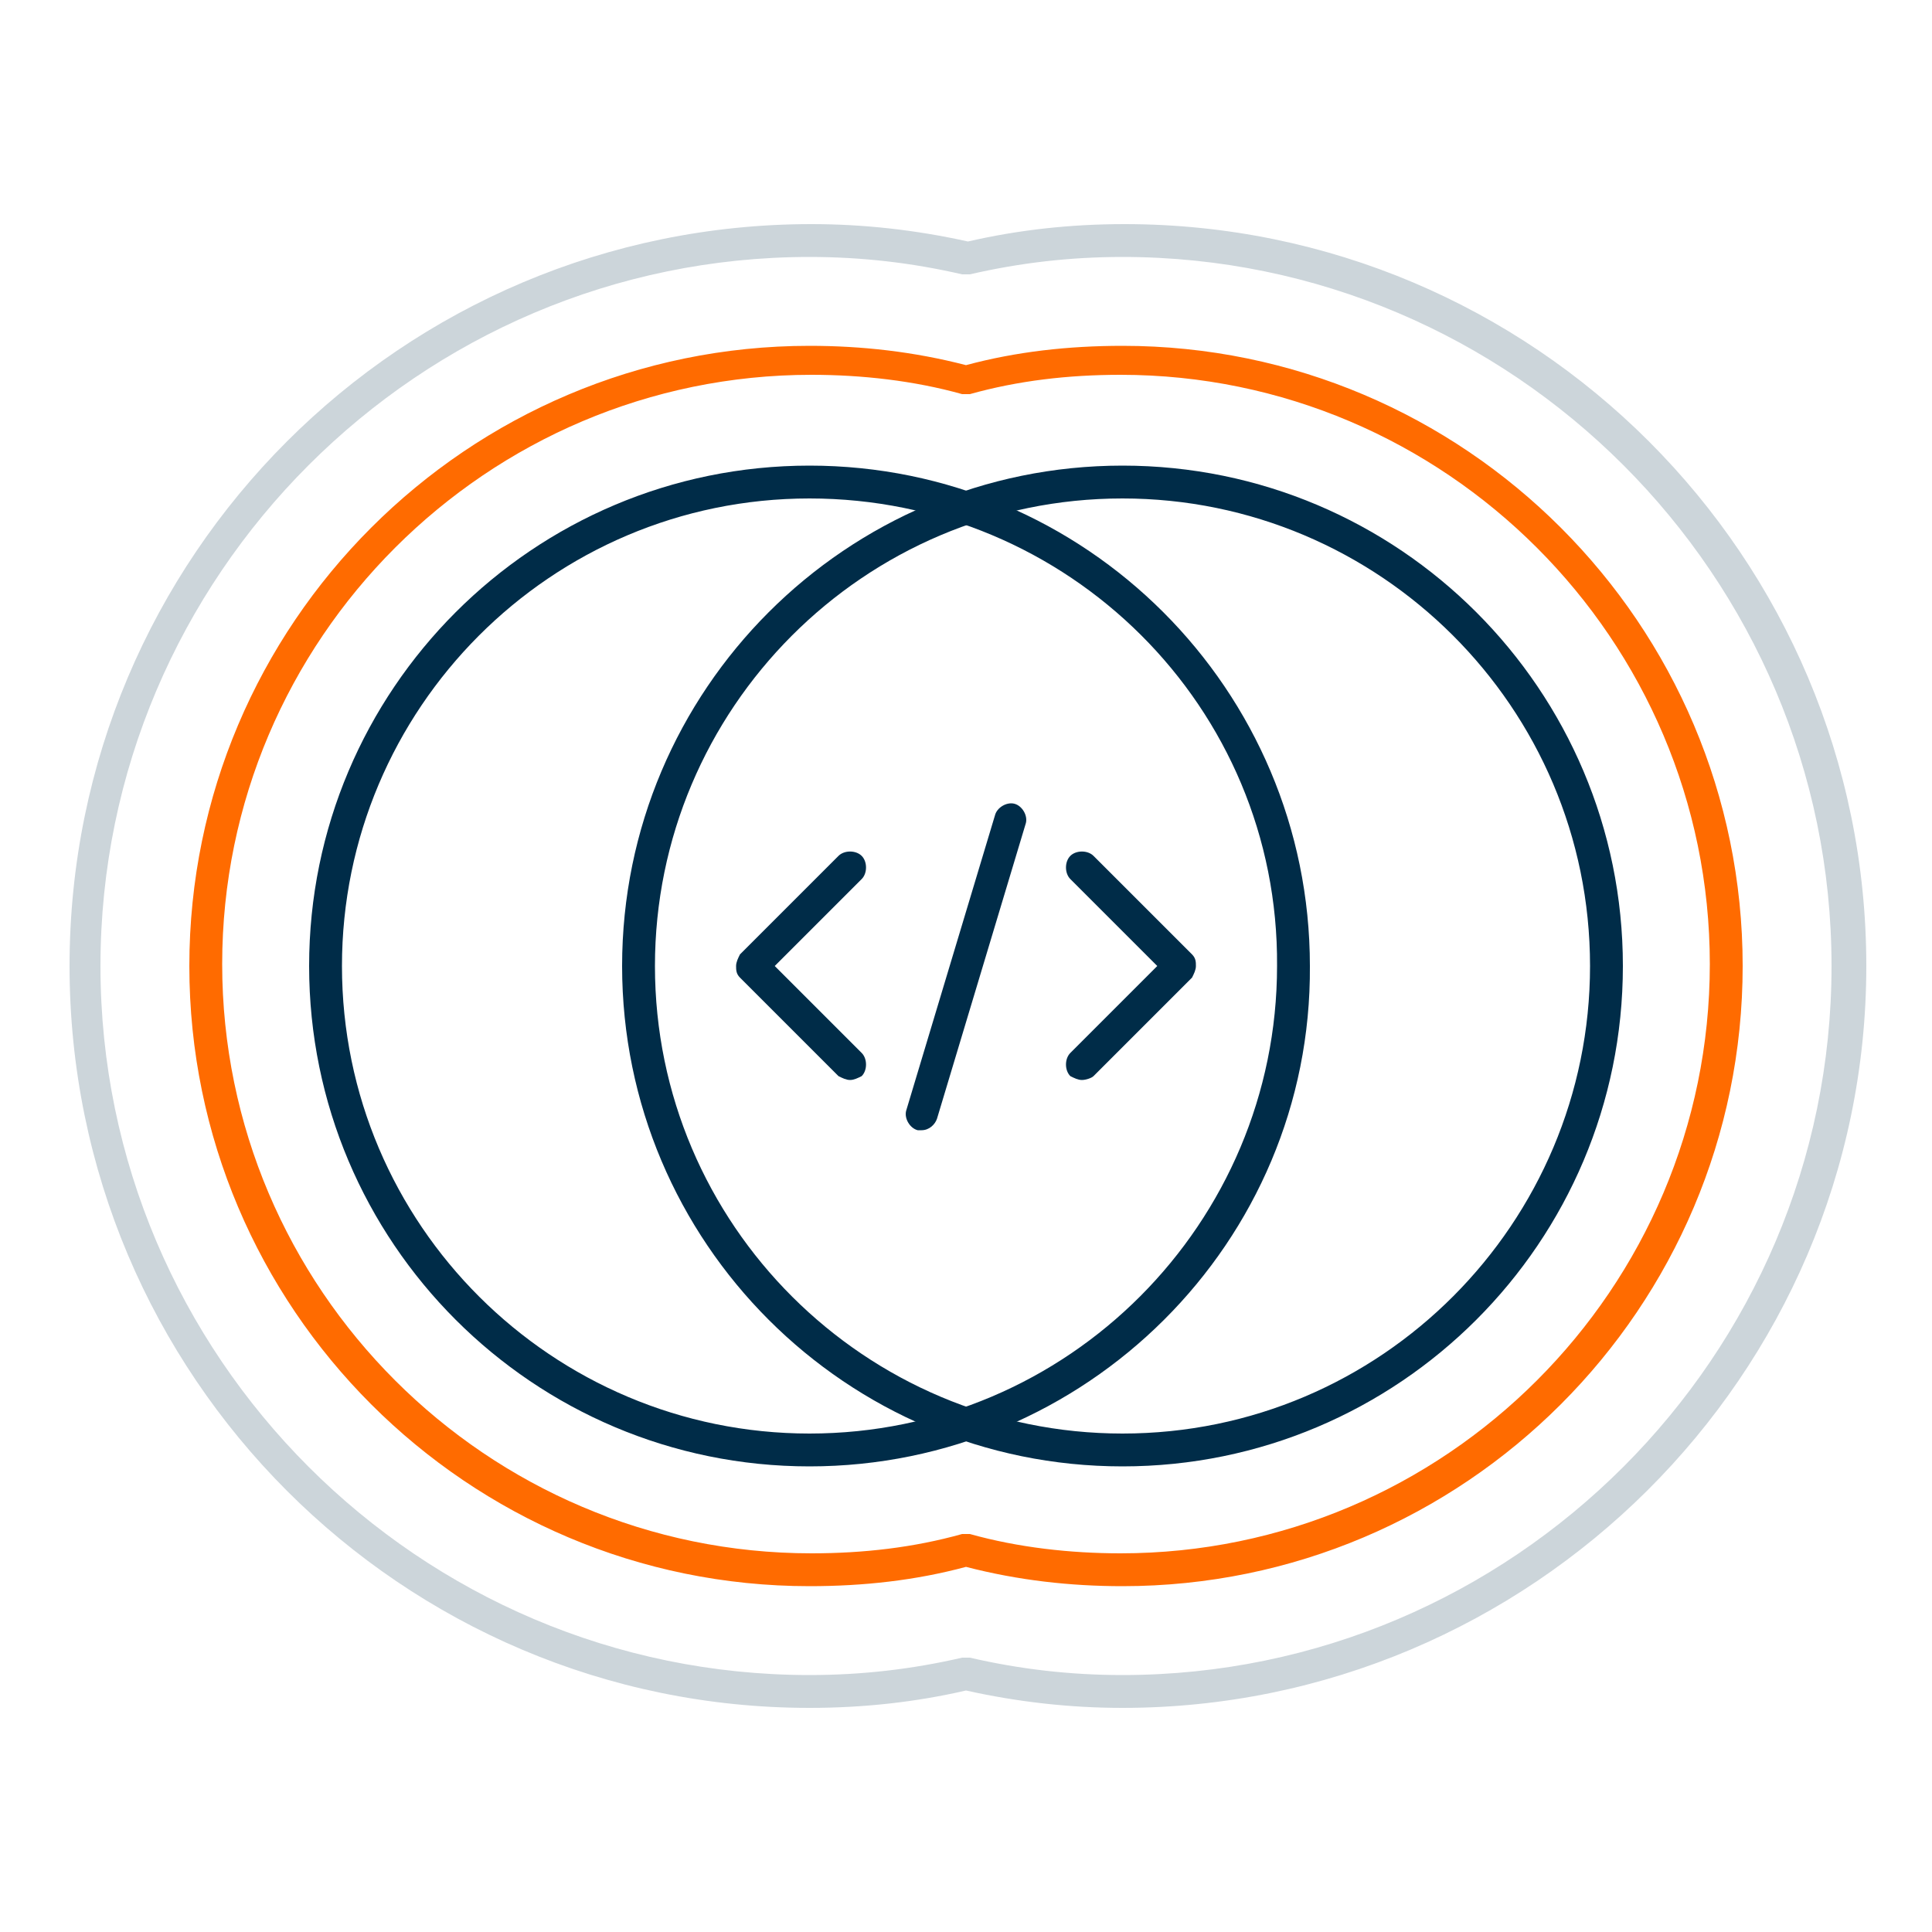
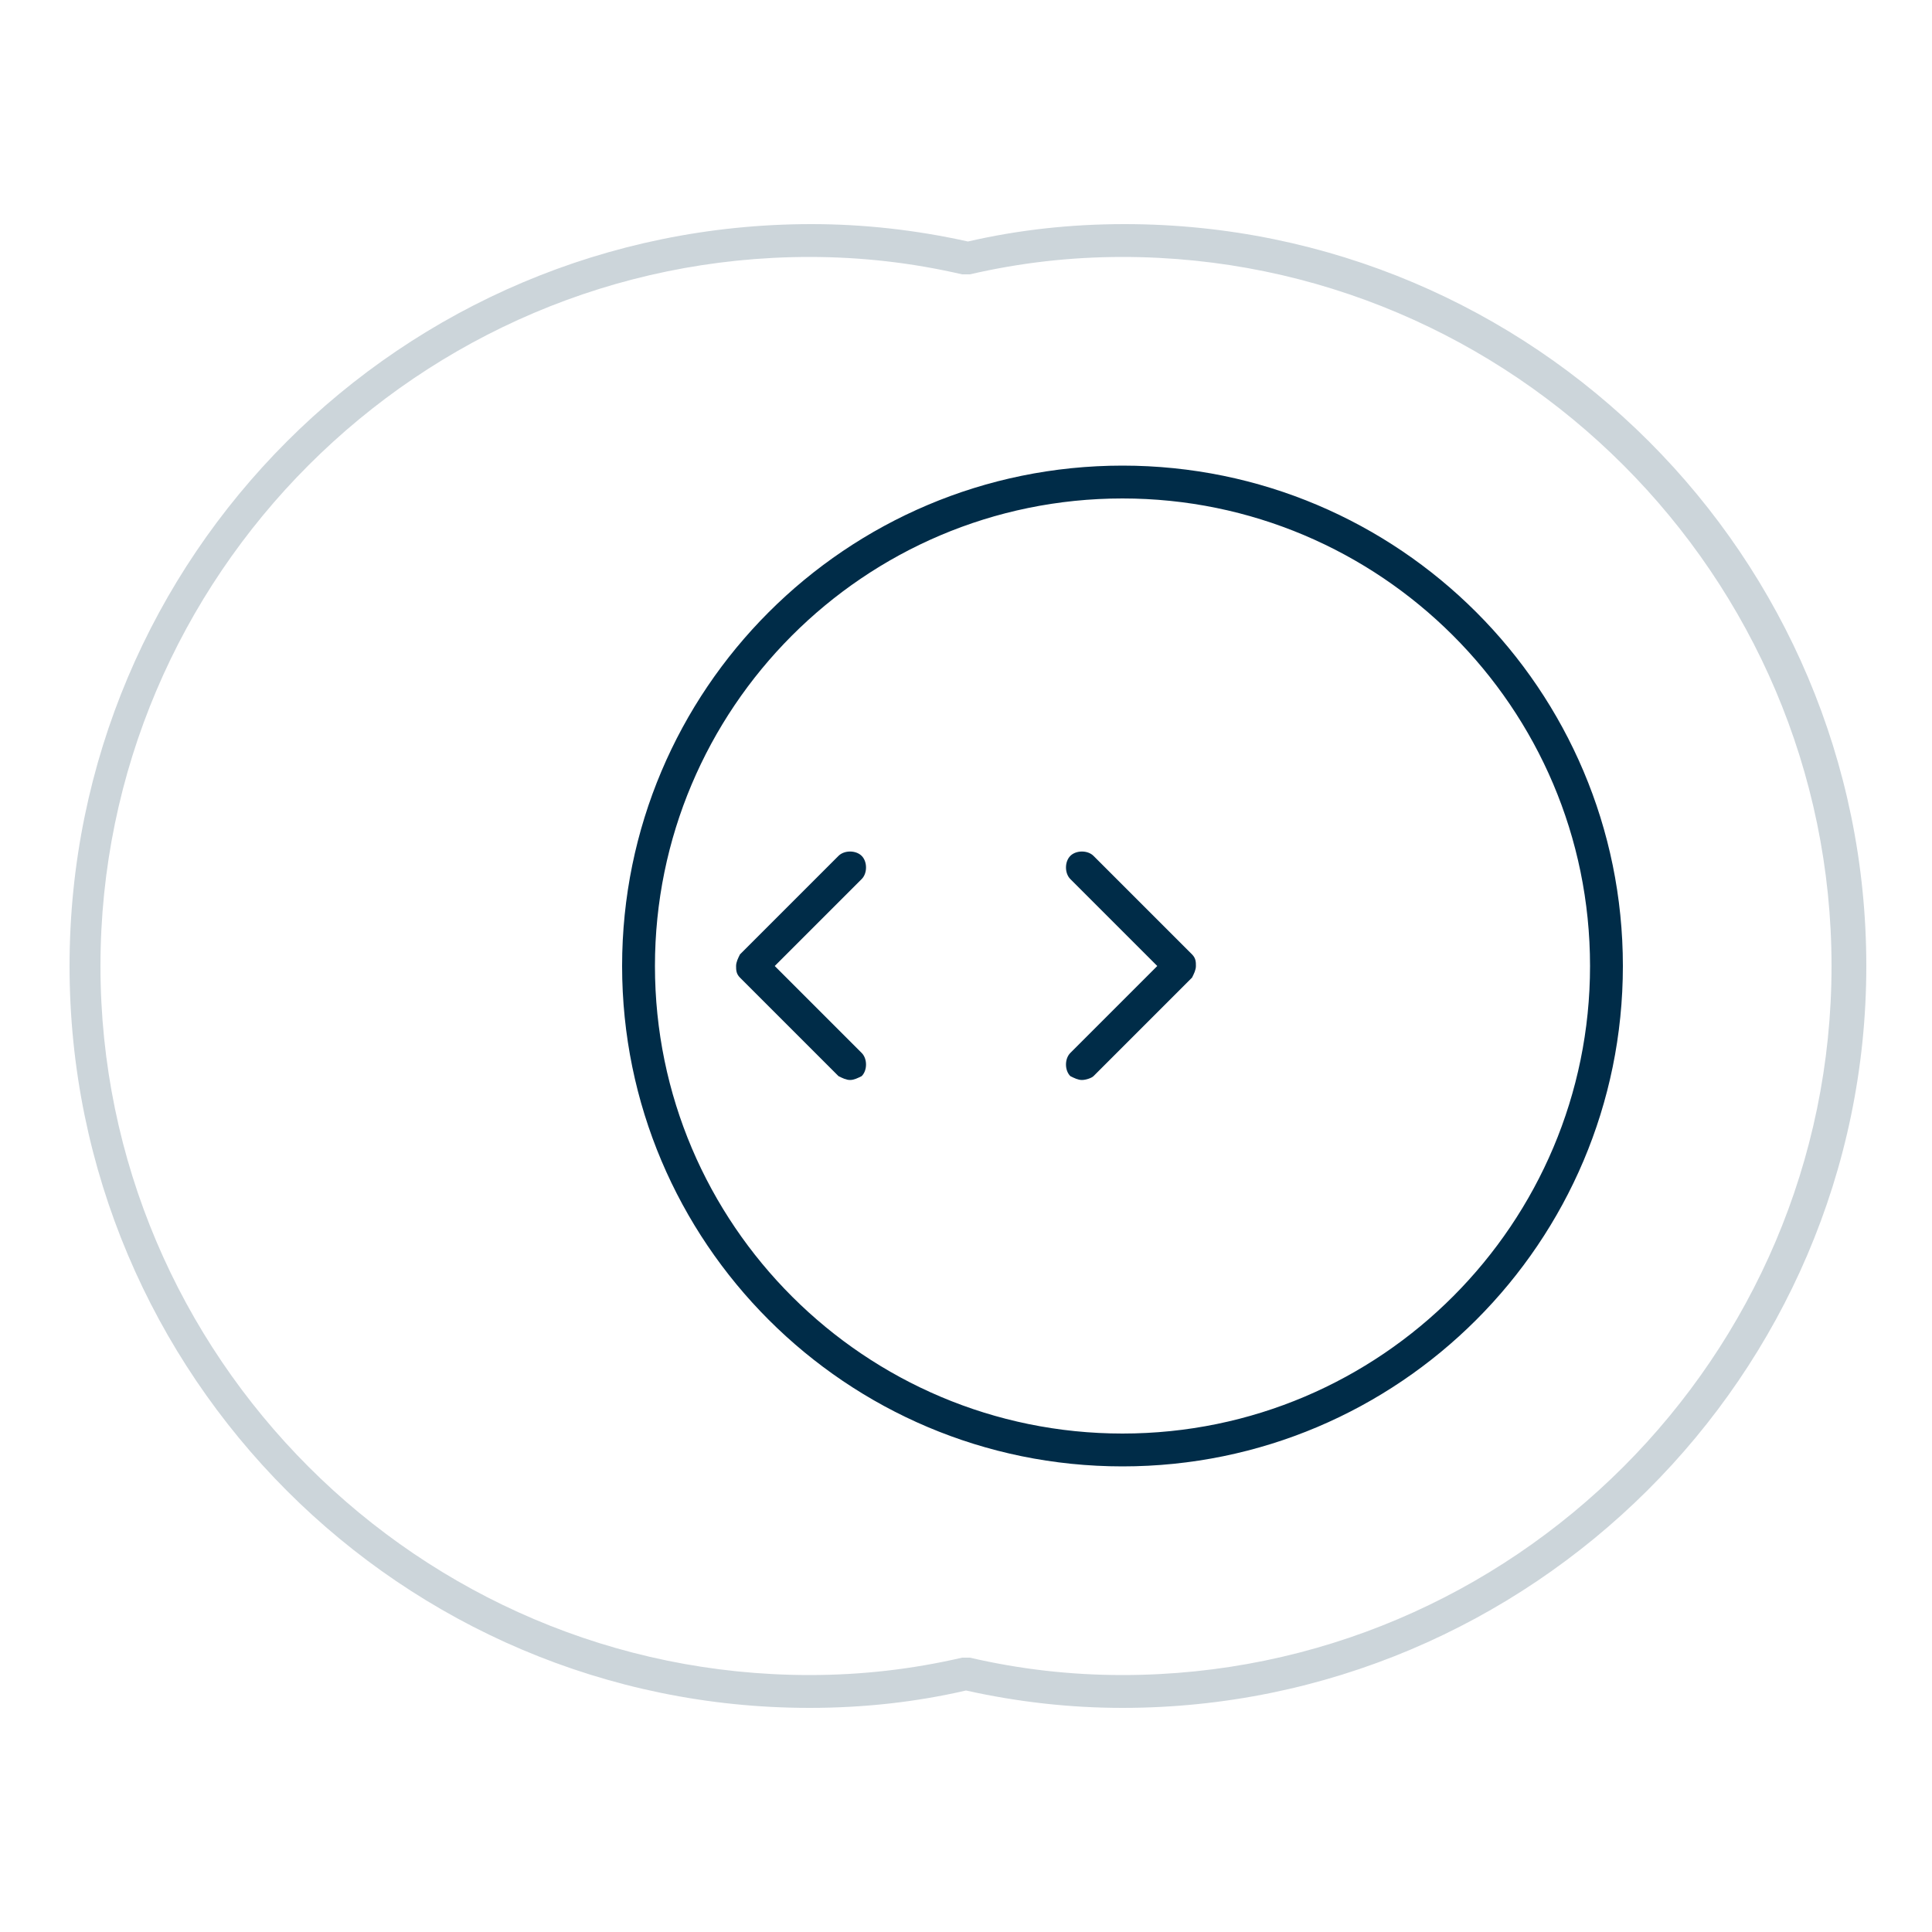
<svg xmlns="http://www.w3.org/2000/svg" id="Layer_1" x="0px" y="0px" viewBox="0 0 100 100" style="enable-background:new 0 0 100 100;" xml:space="preserve">
  <style type="text/css">	.st0{fill:#002C48;}	.st1{fill:#FF6B00;}	.st2{opacity:0.2;}</style>
  <g>
    <g>
-       <path class="st0" d="M41.9,75.9C27.6,75.9,16,64.3,16,50c0-14.3,11.6-25.9,25.9-25.9c14.3,0,25.9,11.6,25.9,25.9   C67.9,64.3,56.2,75.9,41.9,75.9z M41.9,25.8c-13.4,0-24.2,10.9-24.2,24.2c0,13.4,10.9,24.2,24.2,24.2c13.4,0,24.2-10.9,24.2-24.2   C66.2,36.6,55.3,25.8,41.9,25.8z" />
-     </g>
+       </g>
    <g>
      <path class="st0" d="M58.1,75.9c-14.3,0-25.9-11.6-25.9-25.9c0-14.3,11.6-25.9,25.9-25.9C72.4,24.1,84,35.7,84,50   C84,64.3,72.4,75.9,58.1,75.9z M58.1,25.8c-13.4,0-24.2,10.9-24.2,24.2c0,13.4,10.9,24.2,24.2,24.2c13.4,0,24.2-10.9,24.2-24.2   C82.3,36.6,71.4,25.8,58.1,25.8z" />
    </g>
    <g>
-       <path class="st1" d="M58.1,82.1c-2.7,0-5.4-0.3-8.1-1c-2.6,0.7-5.3,1-8.1,1C24.2,82.1,9.8,67.7,9.8,50c0-17.7,14.4-32.1,32.1-32.1   c2.7,0,5.4,0.3,8.1,1c2.6-0.7,5.3-1,8.1-1c17.7,0,32.1,14.4,32.1,32.1C90.2,67.7,75.8,82.1,58.1,82.1z M50,79.4c0.1,0,0.1,0,0.2,0   c2.5,0.7,5.2,1,7.8,1c16.8,0,30.5-13.7,30.5-30.5c0-16.8-13.7-30.5-30.5-30.5c-2.7,0-5.3,0.3-7.8,1c-0.1,0-0.3,0-0.4,0   c-2.5-0.7-5.2-1-7.8-1c-16.8,0-30.5,13.7-30.5,30.5c0,16.8,13.7,30.5,30.5,30.5c2.7,0,5.3-0.3,7.8-1C49.9,79.4,49.9,79.4,50,79.4z   " />
-     </g>
+       </g>
    <g class="st2">
      <path class="st0" d="M58.1,88.4c-2.7,0-5.4-0.3-8.1-0.9c-2.6,0.6-5.3,0.9-8.1,0.9C20.8,88.4,3.6,71.2,3.6,50s17.2-38.4,38.4-38.4   c2.7,0,5.4,0.3,8.1,0.9c2.6-0.6,5.3-0.9,8.1-0.9c21.2,0,38.4,17.2,38.4,38.4S79.2,88.4,58.1,88.4z M50,85.8l0.2,0   c2.6,0.6,5.2,0.9,7.9,0.9c20.2,0,36.7-16.5,36.7-36.7S78.3,13.3,58.1,13.3c-2.7,0-5.3,0.3-7.9,0.9l-0.2,0l-0.2,0   c-2.6-0.6-5.2-0.9-7.9-0.9C21.7,13.3,5.2,29.8,5.2,50s16.5,36.7,36.7,36.7c2.7,0,5.3-0.3,7.9-0.9L50,85.8z" />
    </g>
    <g>
      <path class="st0" d="M44,55.9c-0.2,0-0.4-0.1-0.6-0.2l-5.1-5.1c-0.2-0.2-0.2-0.4-0.2-0.6c0-0.2,0.1-0.4,0.2-0.6l5.1-5.1   c0.3-0.3,0.9-0.3,1.2,0s0.3,0.9,0,1.2L40.1,50l4.5,4.5c0.3,0.3,0.3,0.9,0,1.2C44.4,55.8,44.2,55.9,44,55.9z" />
    </g>
    <g>
      <path class="st0" d="M56,55.9c-0.2,0-0.4-0.1-0.6-0.2c-0.3-0.3-0.3-0.9,0-1.2l4.5-4.5l-4.5-4.5c-0.3-0.3-0.3-0.9,0-1.2   s0.9-0.3,1.2,0l5.1,5.1c0.2,0.2,0.2,0.4,0.2,0.6c0,0.2-0.1,0.4-0.2,0.6l-5.1,5.1C56.5,55.8,56.2,55.9,56,55.9z" />
    </g>
    <g>
-       <path class="st0" d="M47.7,58.5c-0.1,0-0.2,0-0.2,0c-0.4-0.1-0.7-0.6-0.6-1l4.6-15.3c0.1-0.4,0.6-0.7,1-0.6c0.4,0.1,0.7,0.6,0.6,1   l-4.6,15.3C48.4,58.2,48.1,58.5,47.7,58.5z" />
-     </g>
+       </g>
  </g>
</svg>